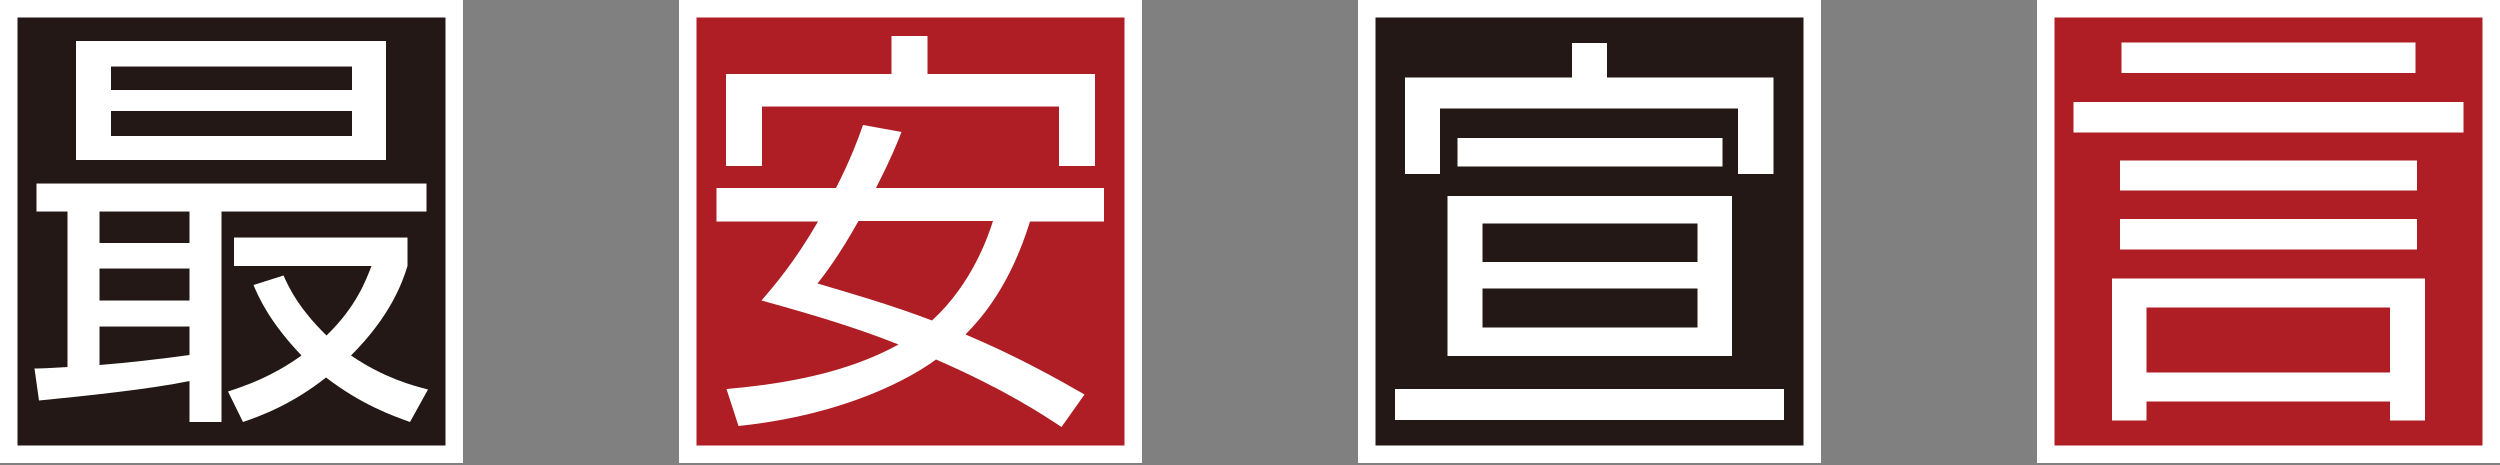
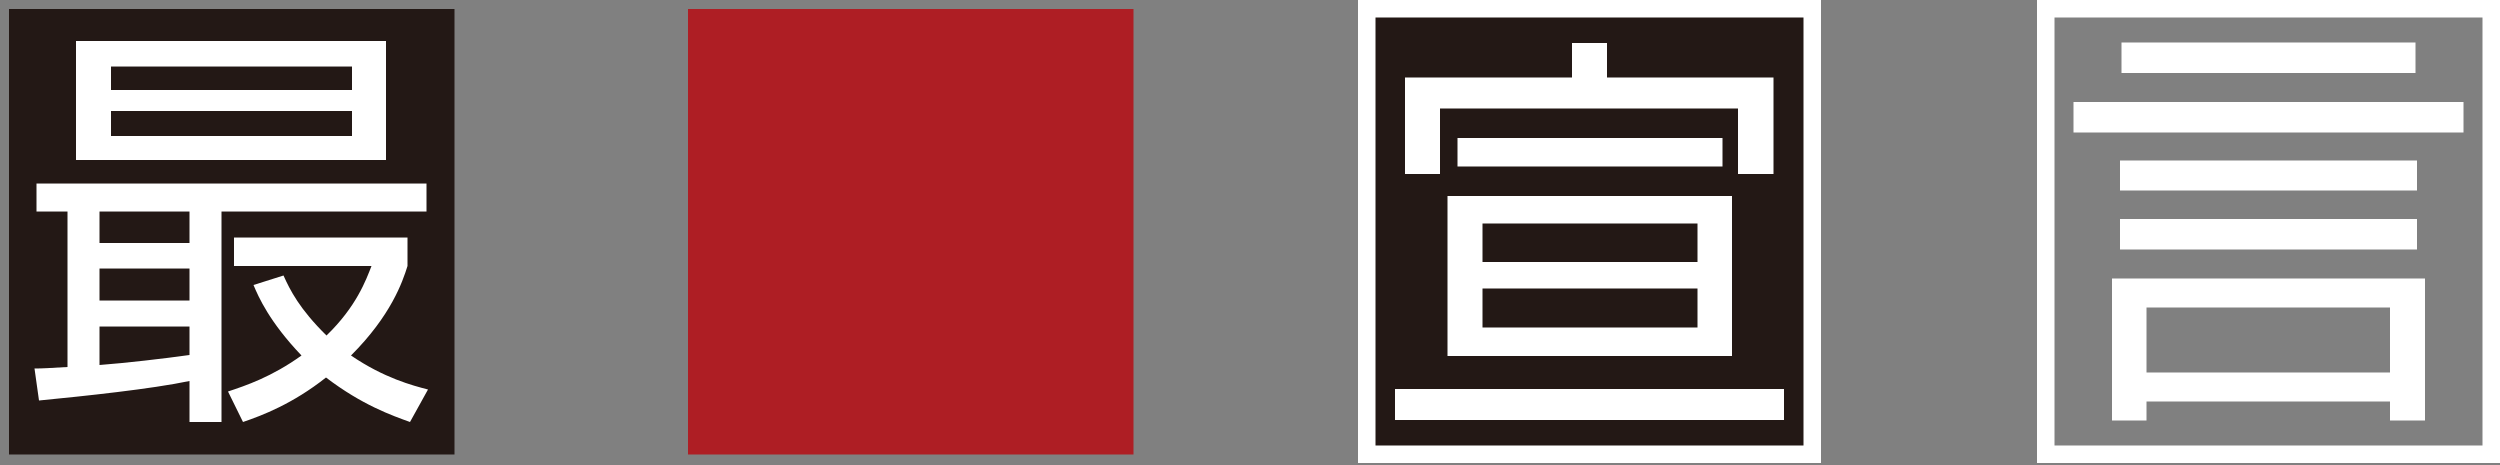
<svg xmlns="http://www.w3.org/2000/svg" version="1.1" id="レイヤー_1" x="0px" y="0px" viewBox="0 0 500 93" style="enable-background:new 0 0 500 93;" xml:space="preserve">
  <rect x="0" y="0" width="500" height="93" fill="#808080" stroke="none" />
  <style type="text/css">
	.st0{fill:#231815;}
	.st1{fill:#FFFFFF;}
	.st2{fill:#AE1E24;}
</style>
  <g>
    <g>
      <rect x="1.8" y="1.8" class="st0" width="89.1" height="89.1" />
-       <path class="st1" d="M89.1,3.5v85.6H3.5V3.5H89.1 M92.6,0H0v92.6h92.6V0L92.6,0z" />
    </g>
    <path class="st1" d="M6.9,73.7c1.7,0,3-0.1,6.6-0.3V42.3H7.3v-5.6h78v5.6H44.3v42.1h-6.4v-8.2c-7.6,1.6-20.9,3-30.1,3.9L6.9,73.7z    M77.2,8.2V32h-62V8.2H77.2z M37.9,42.3h-18v6.3h18V42.3z M37.9,53.7h-18v6.4h18V53.7z M19.9,73c5.3-0.4,13-1.3,18-2v-5.7h-18V73z    M70.4,13.3H22.2V18h48.2V13.3z M70.4,22.2H22.2v5h48.2V22.2z M82,84.4c-3.6-1.3-9.6-3.4-16.8-8.9c-6.7,5.3-12.8,7.6-16.6,8.9   l-3-6.1c3.6-1.2,8.7-2.9,14.7-7.2c-6.4-6.7-8.6-11.7-9.6-14.1l6-1.9c1.3,2.9,3.2,6.7,8.6,12c6-5.8,7.9-11.1,9-13.9H46.8v-5.7h34.7   v5.7c-1,3.2-3.3,9.9-11.3,17.9c6.6,4.5,12.3,6,15.4,6.8L82,84.4z" />
  </g>
  <g>
    <g>
      <rect x="137.6" y="1.8" class="st2" width="89.1" height="89.1" />
-       <path class="st1" d="M224.9,3.5v85.6h-85.6V3.5H224.9 M228.4,0h-92.6v92.6h92.6V0L228.4,0z" />
    </g>
-     <path class="st1" d="M212.3,85.4c-3.8-2.5-11.3-7.5-25.1-13.5c-4.6,3.4-17.6,11-39.5,13.3l-2.4-7.4c11.3-1,23.9-3.1,34.4-8.9   c-6.8-2.7-14.3-5.2-27.4-8.8c2.5-2.9,6.7-7.8,11.3-15.8h-20.3v-6.7h23.9c2.9-5.7,4.4-9.7,5.4-12.6l7.7,1.4c-0.9,2.3-2,5.1-5.1,11.2   h45.6v6.7H206c-4,12.9-9.6,19.2-12.9,22.6c10.7,4.5,18.9,9.2,23.8,12L212.3,85.4z M178.3,14.8V7.2h7.2v7.6H219v18.4h-7.2V21.3   h-59.4v11.9h-7.2V14.8H178.3z M171.7,44.2c-4,7.1-6.5,10.3-8.2,12.5c6.1,1.8,14.5,4.2,22.9,7.4c8.1-7.4,11.3-17.1,12.2-19.9H171.7z   " />
  </g>
  <g>
    <g>
      <rect x="273.3" y="1.8" class="st0" width="89.1" height="89.1" />
      <path class="st1" d="M360.7,3.5v85.6h-85.6V3.5H360.7 M364.2,0h-92.6v92.6h92.6V0L364.2,0z" />
    </g>
    <path class="st1" d="M356.8,84H279v-6.2h77.8V84z M321.4,8.6v6.9h33.3v19.3h-7.1V21.7H288v13.1h-7V15.5h33.4V8.6H321.4z    M346.4,71.2h-56.9v-32h56.9V71.2z M344.5,33.3h-53v-5.7h53V33.3z M339.5,44.7h-43v7.7h43V44.7z M339.5,57.7h-43v7.8h43V57.7z" />
  </g>
  <g>
    <g>
-       <rect x="409.1" y="1.8" class="st2" width="89.1" height="89.1" />
      <path class="st1" d="M496.5,3.5v85.6h-85.6V3.5H496.5 M500,0h-92.6v92.6H500V0L500,0z" />
    </g>
    <path class="st1" d="M492.7,20.4v6.1h-78v-6.1H492.7z M485,55.7v28.4h-7v-3.8h-48.7v3.8h-6.9V55.7H485z M483.4,32.1v6H424v-6H483.4   z M483.4,43.8v6.1H424v-6.1H483.4z M483.1,14.6h-58.8V8.5h58.8V14.6z M478,61.5h-48.7v13H478V61.5z" />
  </g>
</svg>